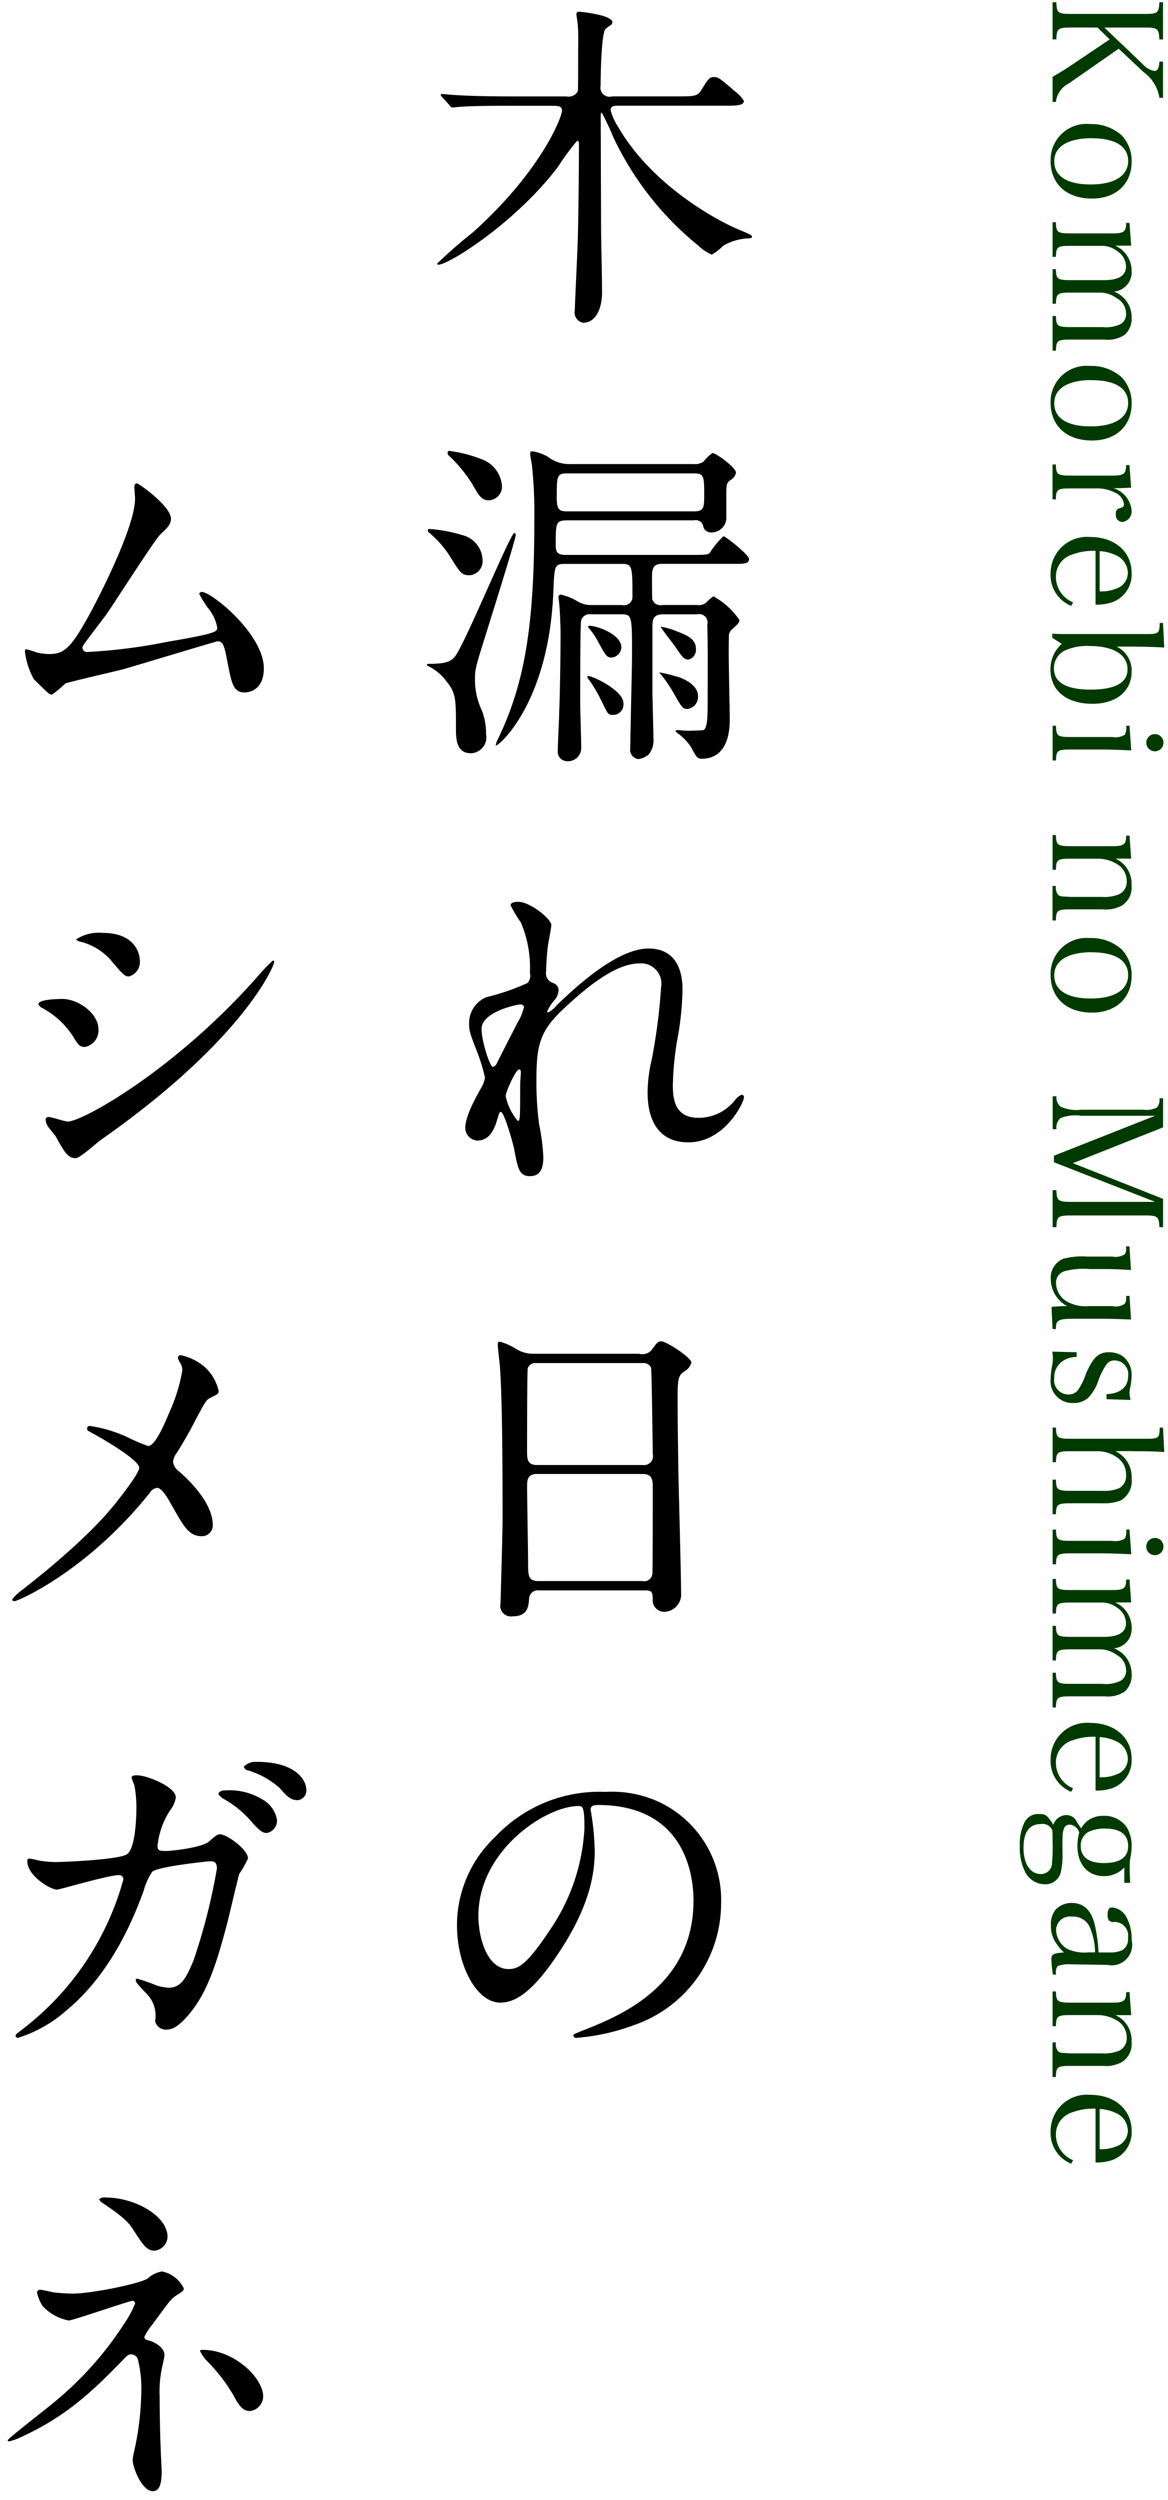
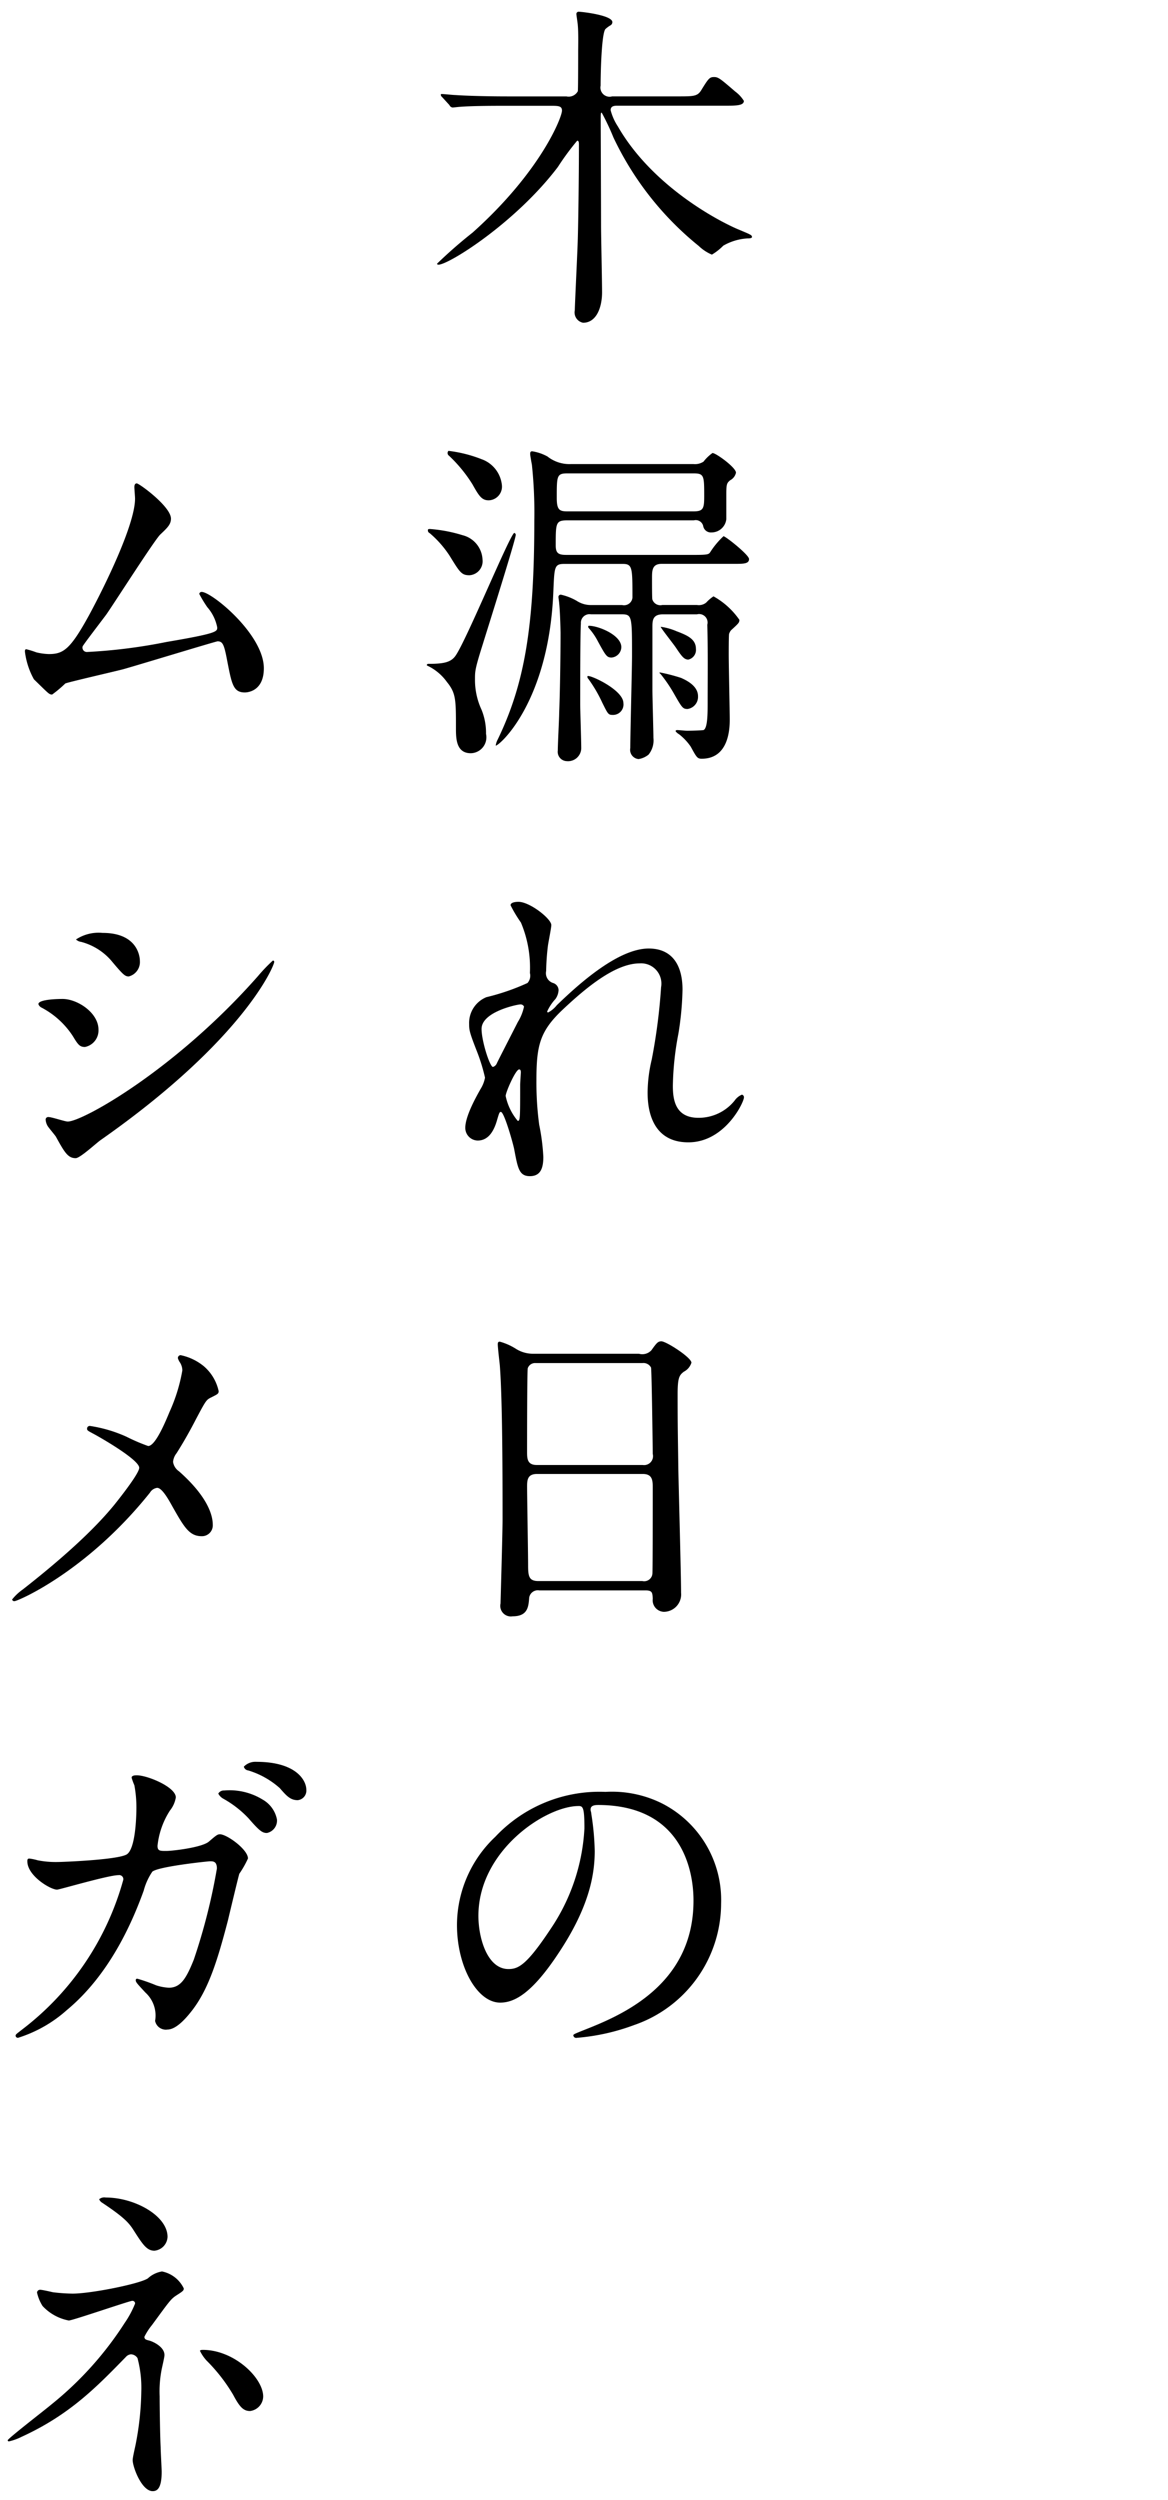
<svg xmlns="http://www.w3.org/2000/svg" width="115" height="246" viewBox="0 0 115 246">
  <defs>
    <style>
      .cls-1 {
        fill: #003a00;
      }

      .cls-1, .cls-2 {
        fill-rule: evenodd;
      }
    </style>
  </defs>
-   <path id="Komorebi_no_Mushimegane" data-name="Komorebi no Mushimegane" class="cls-1" d="M108.06,2.707l1.2,1.17-3.87,2.6c-0.555.375-1.02,0.66-1.755,1.079v2.476h0.33a2.3,2.3,0,0,1,1.26-1.816l4.92-3.42,2.445,2.295a3.821,3.821,0,0,1,1.56,2.536h0.36V6.067h-0.36c-0.03.66-.18,0.915-0.51,0.915a2.066,2.066,0,0,1-1.155-.7l-3.75-3.57h3.87c1.395,0,1.485.075,1.545,1.17h0.36V0.217h-0.36c-0.06,1.079-.15,1.155-1.545,1.155H105.54c-1.4,0-1.5-.089-1.53-1.155h-0.375v3.66h0.375c0.03-1.079.15-1.17,1.53-1.17h2.52Zm-0.75,9.5a3.537,3.537,0,0,0-3.87,3.615c0,2.28,1.575,3.719,4.08,3.719,2.355,0,3.9-1.44,3.9-3.63a3.624,3.624,0,0,0-1-2.61A4.494,4.494,0,0,0,107.31,12.208Zm0.195,1.4c2.3,0,3.57.794,3.57,2.234,0,1.47-1.35,2.31-3.69,2.31-2.31,0-3.585-.809-3.585-2.28C103.8,14.427,105.15,13.6,107.505,13.6Zm3.87,10.575-0.165-2.25h-0.33c0,0.87-.225,1.035-1.35,1.035h-4.02c-1.41,0-1.515-.074-1.545-1.095h-0.33v3.4h0.33c0.03-1.005.135-1.079,1.545-1.079h2.88a2.47,2.47,0,0,1,1.62.525,1.843,1.843,0,0,1,.855,1.5c0,0.9-.72,1.349-2.175,1.349h-3.18c-1.4,0-1.515-.075-1.545-1.079h-0.33v3.4h0.33c0.03-1.02.15-1.095,1.545-1.095h2.655a2.848,2.848,0,0,1,1.815.57,1.687,1.687,0,0,1,.885,1.4,1.128,1.128,0,0,1-.555,1.139,3.41,3.41,0,0,1-1.815.285H105.51c-1.4,0-1.515-.075-1.545-1.095h-0.33v3.419h0.33c0.03-1.02.15-1.095,1.545-1.095h3.24a2.994,2.994,0,0,0,1.98-.465,2.115,2.115,0,0,0,.69-1.695,2.7,2.7,0,0,0-1.74-2.565,1.909,1.909,0,0,0,1.74-2.025,2.7,2.7,0,0,0-1.62-2.49h1.575Zm-4.065,11.83a3.537,3.537,0,0,0-3.87,3.615c0,2.28,1.575,3.721,4.08,3.721,2.355,0,3.9-1.441,3.9-3.63a3.622,3.622,0,0,0-1-2.61A4.489,4.489,0,0,0,107.31,36.007Zm0.195,1.4c2.3,0,3.57.8,3.57,2.235,0,1.47-1.35,2.31-3.69,2.31-2.31,0-3.585-.81-3.585-2.28C103.8,38.227,105.15,37.4,107.505,37.4Zm3.7,8.355h-0.33c0,0.855-.225,1.035-1.35,1.035h-4.02c-1.4,0-1.515-.089-1.545-1.095h-0.33v3.435h0.33c0.03-1.005.135-1.08,1.545-1.08h2.355a3.9,3.9,0,0,1,1.905.405,1.469,1.469,0,0,1,.9,1.125c0,0.24-.09.33-0.42,0.419a0.473,0.473,0,0,0-.375.555,0.676,0.676,0,0,0,.615.8,1.034,1.034,0,0,0,.93-1.14,2.541,2.541,0,0,0-1.785-2.189h0.48c0.315,0,.51-0.015,1.26-0.046ZM107.865,59.5a4.745,4.745,0,0,0,1.65-.24,2.9,2.9,0,0,0,1.905-2.865c0-2.114-1.665-3.554-4.095-3.554a3.581,3.581,0,0,0-3.885,3.615,3.255,3.255,0,0,0,2.025,3.164l0.195-.344a2.71,2.71,0,0,1-1.695-2.476,2.269,2.269,0,0,1,1.65-2.249,5.989,5.989,0,0,1,2.25-.345V59.5Zm0.405-5.265a4.223,4.223,0,0,1,1.605.405,1.935,1.935,0,0,1,1.17,1.725,1.629,1.629,0,0,1-1.11,1.544,3.96,3.96,0,0,1-1.665.285v-3.96Zm-3.735,9.126a3.346,3.346,0,0,0-1.11,2.519c0,2.086,1.59,3.375,4.14,3.375,2.355,0,3.855-1.245,3.855-3.194a2.616,2.616,0,0,0-1.47-2.43h1.68c0.78,0,2,.029,3,0.089L114.51,61.3h-0.33c-0.015,1.035-.09,1.095-1.365,1.095H106.29c-2,0-2.1,0-2.685-.045v0.405Zm2.745,0.21c2.355,0,3.735.855,3.735,2.295,0,1.319-1.23,1.994-3.63,1.994s-3.615-.7-3.615-2.085a1.921,1.921,0,0,1,1.035-1.74A5.267,5.267,0,0,1,107.28,63.568Zm3.93,7.844h-0.33a1.492,1.492,0,0,1-.135.885,1.749,1.749,0,0,1-1.23.225h-4c-1.4,0-1.515-.075-1.545-1.111h-0.33v3.42h0.33c0.03-1,.15-1.079,1.545-1.079h3.06c0.63,0,1.935.045,2.805,0.089Zm2.505,0.825a0.847,0.847,0,1,0,.84.855A0.845,0.845,0,0,0,113.715,72.237Zm-2.34,12.255-0.165-2.265h-0.33c0,0.855-.225,1.035-1.35,1.035h-4.02c-1.4,0-1.515-.089-1.545-1.095h-0.33v3.42h0.33c0.03-1.019.135-1.095,1.545-1.095h2.595a3.648,3.648,0,0,1,1.83.51,1.916,1.916,0,0,1,1,1.695,1.337,1.337,0,0,1-.8,1.32,3.951,3.951,0,0,1-1.62.24H105.51c-0.105,0-.66-0.029-0.825-0.045a0.806,0.806,0,0,1-.5-0.15,1.2,1.2,0,0,1-.225-0.885h-0.33v3.4h0.33c0.03-1.02.135-1.095,1.545-1.095h3.1a3.24,3.24,0,0,0,1.875-.39,2.08,2.08,0,0,0,.93-1.966,2.692,2.692,0,0,0-1.59-2.639h1.545Zm-4.065,7.815a3.537,3.537,0,0,0-3.87,3.615c0,2.28,1.575,3.719,4.08,3.719,2.355,0,3.9-1.44,3.9-3.629a3.625,3.625,0,0,0-1-2.611A4.493,4.493,0,0,0,107.31,92.307Zm0.195,1.4c2.3,0,3.57.8,3.57,2.235,0,1.469-1.35,2.31-3.69,2.31-2.31,0-3.585-.81-3.585-2.281C103.8,94.527,105.15,93.7,107.505,93.7Zm6.225,16.085-9.96,3.931v0.644l9.975,3.9h-8.2c-1.365,0-1.5-.105-1.53-1.155h-0.375v3.644h0.375c0.03-1.064.15-1.154,1.53-1.154h7.065c1.395,0,1.485.075,1.545,1.154h0.36v-2.789l-8.88-3.51,8.88-3.525v-2.864h-0.36a1.154,1.154,0,0,1-.24.9,2.073,2.073,0,0,1-1.3.226h-6.15a3.72,3.72,0,0,1-2.04-.3,1.145,1.145,0,0,1-.405-1.019h-0.375v3.239h0.375a1.213,1.213,0,0,1,.405-1.095,3.975,3.975,0,0,1,2.04-.225h7.275Zm-10.095,20.99h0.33v-0.1c0-.78.27-0.915,1.77-0.915h2.835c0.675,0,1.665.03,2.79,0.075l-0.15-2.325h-0.33v0.27a0.758,0.758,0,0,1-.15.51,1.542,1.542,0,0,1-1.215.225h-2.31a3.688,3.688,0,0,1-1.77-.27,2.166,2.166,0,0,1-1.455-1.949,1.165,1.165,0,0,1,.84-1.216,6.992,6.992,0,0,1,2.445-.21h1.3c1.035,0,1.4.015,2.79,0.09l-0.15-2.325h-0.33v0.27a0.745,0.745,0,0,1-.135.511,1.7,1.7,0,0,1-1.23.224H107.04a7.3,7.3,0,0,0-2.325.21,2,2,0,0,0-1.26,2,3.053,3.053,0,0,0,1.62,2.669,12.234,12.234,0,0,0-1.545.075Zm-0.03,2.22a4.555,4.555,0,0,1,.06.676,3.922,3.922,0,0,1-.045.554,7.693,7.693,0,0,0-.18,1.5,2.15,2.15,0,0,0,2.265,2.325,2.079,2.079,0,0,0,1.425-.5,4.345,4.345,0,0,0,1.02-1.725,7.167,7.167,0,0,1,.78-1.559,0.944,0.944,0,0,1,.81-0.405,1.351,1.351,0,0,1,1.335,1.529c0,1.095-.8,1.755-2.13,1.785v0.5l2.37,0.075a3.057,3.057,0,0,1-.105-0.72,2.748,2.748,0,0,1,.03-0.315,6.571,6.571,0,0,0,.18-1.394,2.32,2.32,0,0,0-.855-1.861,2.391,2.391,0,0,0-1.38-.405c-1.02,0-1.56.5-2.265,2.115a6.067,6.067,0,0,1-.84,1.68,1.162,1.162,0,0,1-.87.36,1.409,1.409,0,0,1-1.41-1.634,1.913,1.913,0,0,1,.81-1.635,2.391,2.391,0,0,1,1.395-.421v-0.465Zm8.025,9.8c1.305,0,1.86.016,3,.075l-0.12-2.4h-0.33c-0.015,1.036-.09,1.1-1.365,1.1h-7.3c-1.41,0-1.515-.076-1.545-1.1h-0.33v3.405h0.33c0.03-1,.135-1.08,1.545-1.08h2.415a3.373,3.373,0,0,1,1.125.151,3.293,3.293,0,0,1,1.23.7,2.023,2.023,0,0,1,.585,1.485,1.336,1.336,0,0,1-.72,1.32,3.754,3.754,0,0,1-1.62.241H105.51c-1.41,0-1.515-.076-1.545-1.1h-0.33v3.405h0.33c0.03-1,.15-1.08,1.545-1.08h3a4.593,4.593,0,0,0,1.83-.27,2.236,2.236,0,0,0,1.08-2.19,2.8,2.8,0,0,0-1.605-2.67h1.815Zm-0.42,7.71h-0.33a1.49,1.49,0,0,1-.135.885,1.747,1.747,0,0,1-1.23.225h-4c-1.4,0-1.515-.075-1.545-1.11h-0.33v3.42h0.33c0.03-1,.15-1.08,1.545-1.08h3.06c0.63,0,1.935.046,2.805,0.09Zm2.505,0.825a0.848,0.848,0,1,0,.84.855A0.846,0.846,0,0,0,113.715,151.337Zm-2.34,6.34-0.165-2.25h-0.33c0,0.87-.225,1.035-1.35,1.035h-4.02c-1.41,0-1.515-.074-1.545-1.095h-0.33v3.405h0.33c0.03-1,.135-1.079,1.545-1.079h2.88a2.473,2.473,0,0,1,1.62.524,1.846,1.846,0,0,1,.855,1.5c0,0.9-.72,1.35-2.175,1.35h-3.18c-1.4,0-1.515-.075-1.545-1.08h-0.33v3.405h0.33c0.03-1.02.15-1.095,1.545-1.095h2.655a2.849,2.849,0,0,1,1.815.57,1.687,1.687,0,0,1,.885,1.4,1.13,1.13,0,0,1-.555,1.14,3.415,3.415,0,0,1-1.815.285H105.51c-1.4,0-1.515-.075-1.545-1.095h-0.33v3.42h0.33c0.03-1.02.15-1.095,1.545-1.095h3.24a2.994,2.994,0,0,0,1.98-.465,2.116,2.116,0,0,0,.69-1.695,2.7,2.7,0,0,0-1.74-2.565,1.909,1.909,0,0,0,1.74-2.025,2.7,2.7,0,0,0-1.62-2.49h1.575Zm-3.51,18.52a4.763,4.763,0,0,0,1.65-.24,2.9,2.9,0,0,0,1.905-2.865c0-2.115-1.665-3.555-4.095-3.555a3.581,3.581,0,0,0-3.885,3.615,3.256,3.256,0,0,0,2.025,3.165l0.195-.345a2.709,2.709,0,0,1-1.695-2.474,2.27,2.27,0,0,1,1.65-2.251,6,6,0,0,1,2.25-.345v5.3Zm0.405-5.264a4.189,4.189,0,0,1,1.605.4,1.934,1.934,0,0,1,1.17,1.725,1.629,1.629,0,0,1-1.11,1.545,3.942,3.942,0,0,1-1.665.285v-3.959Zm2.43,14.344h0.57c-0.03-.81-0.045-1.26-0.045-1.635a4.807,4.807,0,0,1,.09-0.945,5.319,5.319,0,0,0,.105-1,3.616,3.616,0,0,0-.45-1.845,2.648,2.648,0,0,0-2.34-1.17,2.466,2.466,0,0,0-1.545.481,2.894,2.894,0,0,0-.645.749l-0.39-.585a1.125,1.125,0,0,0-1.02-.72,1.385,1.385,0,0,0-1.32.945c-0.6-.93-0.75-1.049-1.38-1.049a1.5,1.5,0,0,0-1.455.809,4.766,4.766,0,0,0-.465,2.325,5.207,5.207,0,0,0,.57,2.655,2.2,2.2,0,0,0,1.86,1.125,1.556,1.556,0,0,0,1.62-1.245,7.766,7.766,0,0,0,.15-1.92V181.2c0-1.261.18-1.651,0.75-1.651a1.1,1.1,0,0,1,.9.78,4.952,4.952,0,0,0-.18,1.32c0,1.8,1.02,2.97,2.61,2.97a2.728,2.728,0,0,0,2.01-.854v1.514Zm-1.89-5.34c1.5,0,2.265.585,2.265,1.71s-0.81,1.68-2.385,1.68c-1.485,0-2.28-.585-2.28-1.68a1.521,1.521,0,0,1,.72-1.364A3.576,3.576,0,0,1,108.81,179.937Zm-5.2.165c0.015,0.015.03,0.915,0.03,1.44a13.306,13.306,0,0,1-.06,1.71,1.085,1.085,0,0,1-1.095,1.155c-1.05,0-1.71-.99-1.71-2.595,0-1.529.585-2.324,1.7-2.324A1.036,1.036,0,0,1,103.605,180.1ZM103.98,194.3a1.036,1.036,0,0,1,.165-0.84,3.4,3.4,0,0,1,1.29-.165l0.69,0.015,1.425,0.015,1.515,0.03a2.014,2.014,0,0,0,2.355-2.445,4.511,4.511,0,0,0-.48-2.19,1.783,1.783,0,0,0-1.44-1.02c-0.315,0-.45.226-0.45,0.735a0.969,0.969,0,0,0,.12.525,0.563,0.563,0,0,0,.51.165,1.348,1.348,0,0,1,1.38,1.561,1.247,1.247,0,0,1-.585,1.229,3.011,3.011,0,0,1-1.365.211h-0.945a16.467,16.467,0,0,0-.36-2.671c-0.33-1.455-1.1-2.2-2.28-2.2a2.155,2.155,0,0,0-1.59.66,2.277,2.277,0,0,0-.465,1.53,2.968,2.968,0,0,0,.645,1.95,3.816,3.816,0,0,0,.645.736c-1.005.059-1.245,0.179-1.245,0.629a12.7,12.7,0,0,0,.15,1.545h0.315Zm3.135-2.174a4.212,4.212,0,0,1-2.04-.346,2.3,2.3,0,0,1-1.095-1.92,1.38,1.38,0,0,1,1.59-1.26,1.766,1.766,0,0,1,1.71,1,6.514,6.514,0,0,1,.54,2.521h-0.7Zm4.26,6.169-0.165-2.265h-0.33c0,0.855-.225,1.036-1.35,1.036h-4.02c-1.4,0-1.515-.091-1.545-1.1h-0.33v3.42h0.33c0.03-1.02.135-1.095,1.545-1.095h2.595a3.646,3.646,0,0,1,1.83.51,1.917,1.917,0,0,1,1,1.7,1.337,1.337,0,0,1-.8,1.32,3.942,3.942,0,0,1-1.62.24H105.51c-0.105,0-.66-0.03-0.825-0.045a0.8,0.8,0,0,1-.5-0.15,1.2,1.2,0,0,1-.225-0.885h-0.33v3.405h0.33c0.03-1.02.135-1.095,1.545-1.095h3.1a3.227,3.227,0,0,0,1.875-.39,2.079,2.079,0,0,0,.93-1.965,2.693,2.693,0,0,0-1.59-2.64h1.545Zm-3.51,14.5a4.763,4.763,0,0,0,1.65-.24,2.9,2.9,0,0,0,1.905-2.865c0-2.115-1.665-3.555-4.095-3.555a3.582,3.582,0,0,0-3.885,3.615,3.256,3.256,0,0,0,2.025,3.165l0.195-.345a2.709,2.709,0,0,1-1.695-2.474,2.27,2.27,0,0,1,1.65-2.251,6.018,6.018,0,0,1,2.25-.345V212.8Zm0.405-5.264a4.189,4.189,0,0,1,1.605.4,1.934,1.934,0,0,1,1.17,1.725,1.629,1.629,0,0,1-1.11,1.545,3.942,3.942,0,0,1-1.665.285v-3.959Z" />
  <path id="木漏れ日の_ムシメガネ" data-name="木漏れ日の 　　ムシメガネ" class="cls-2" d="M60.258,9.487a0.9,0.9,0,0,1-1.122-1.053c0-1.429.1-5.167,0.476-5.576a2.785,2.785,0,0,1,.51-0.374,0.358,0.358,0,0,0,.17-0.307c0-.679-2.992-1.019-3.264-1.019a0.225,0.225,0,0,0-.272.272c0,0.1.136,0.918,0.136,1.088C56.96,3.164,56.926,4.762,56.926,5c0,0.51,0,3.773-.034,3.977a1.025,1.025,0,0,1-1.122.51H50.025c-1.428,0-3.74-.034-5.2-0.135-0.2,0-1.122-.1-1.326-0.1a0.08,0.08,0,0,0-.1.068,0.345,0.345,0,0,0,.136.238l0.714,0.782a0.4,0.4,0,0,0,.306.239c0.136,0,.646-0.068.748-0.068,1.224-.1,3.638-0.1,4.555-0.1h4.318c0.782,0,1.156,0,1.156.476,0,0.646-2.074,5.984-8.8,12a46.458,46.458,0,0,0-3.5,3.06,0.118,0.118,0,0,0,.136.1c1.02,0,7.615-4.147,11.763-9.621a25.79,25.79,0,0,1,1.9-2.583c0.17,0,.17.2,0.17,0.442,0,3.059-.068,8.431-0.136,9.927-0.034,1.021-.272,5.949-0.272,6.324a1.032,1.032,0,0,0,.816,1.224c1.326,0,1.87-1.53,1.87-2.992,0-1.054-.1-5.644-0.1-6.6,0-1.632-.034-9.86-0.034-10.335,0-.647,0-0.748.1-0.748a24.5,24.5,0,0,1,1.156,2.448,30.449,30.449,0,0,0,8.4,10.674,4.244,4.244,0,0,0,1.292.85,5.6,5.6,0,0,0,1.122-.883,5.42,5.42,0,0,1,2.38-.714c0.136,0,.442,0,0.442-0.136,0-.2-0.136-0.238-1.258-0.714C71.035,21.9,64.3,18.463,60.836,12.445a5.406,5.406,0,0,1-.714-1.6c0-.443.408-0.443,0.68-0.443H71.341c1.122,0,1.9,0,1.9-.475a3.321,3.321,0,0,0-.85-0.918c-1.462-1.258-1.666-1.428-2.074-1.428-0.442,0-.544.1-1.292,1.325-0.374.578-.748,0.578-2.312,0.578H60.258Zm8.363,50.965a0.834,0.834,0,0,1,1.02,1.021c0.068,2.482.034,5.2,0.034,7.649,0,1.054,0,2.55-.408,2.719-0.1.035-1.394,0.068-1.6,0.068-0.136,0-.85-0.068-0.986-0.068a0.157,0.157,0,0,0-.17.1,1.025,1.025,0,0,0,.34.306,5.407,5.407,0,0,1,1.156,1.224c0.578,1.054.646,1.19,1.088,1.19,2.754,0,2.754-3.161,2.754-3.876,0-.883-0.1-5.337-0.1-6.357,0-.375,0-1.8.034-2.04a1.015,1.015,0,0,1,.2-0.374c0.748-.68.816-0.748,0.816-1.021a7.575,7.575,0,0,0-2.55-2.311,3.82,3.82,0,0,0-.714.611,1.14,1.14,0,0,1-.918.239h-3.4a0.823,0.823,0,0,1-.986-0.544c-0.034-.1-0.034-1.428-0.034-2.142,0-.748.034-1.361,0.952-1.361h7.173c0.884,0,1.428,0,1.428-.475,0-.408-2.312-2.244-2.516-2.244a8.049,8.049,0,0,0-1.326,1.6c-0.136.169-.2,0.238-1.462,0.238H55.736c-0.748,0-1.02-.171-1.02-0.918,0-2.244,0-2.482,1.156-2.482H68.315a0.753,0.753,0,0,1,.918.544,0.765,0.765,0,0,0,.816.646A1.466,1.466,0,0,0,71.511,51.1V48.622c0-1.019.068-1.088,0.374-1.36a1.1,1.1,0,0,0,.578-0.747c0-.511-1.972-1.938-2.312-1.938a4.141,4.141,0,0,0-.884.85,1.527,1.527,0,0,1-.986.239H56.212a3.477,3.477,0,0,1-2.312-.748,4.6,4.6,0,0,0-1.5-.51c-0.17,0-.2.1-0.2,0.272,0,0.136.136,0.883,0.17,1.054a44.875,44.875,0,0,1,.238,5.507c0,10.4-.952,16.047-3.6,21.52a1.759,1.759,0,0,0-.2.612c0.374,0,5.269-4.318,5.677-15.23,0.1-2.38.1-2.652,1.088-2.652h5.745c0.952,0,.952.375,0.952,3.332a0.831,0.831,0,0,1-1.02.715H58.252a2.543,2.543,0,0,1-1.462-.408,5.529,5.529,0,0,0-1.564-.612,0.225,0.225,0,0,0-.238.272c0,0.068.068,0.476,0.068,0.578,0.1,0.952.136,2.754,0.136,2.923,0,2.618-.068,6.221-0.136,7.853,0,0.511-.136,3.094-0.136,3.706A0.921,0.921,0,0,0,55.8,74.9a1.3,1.3,0,0,0,1.428-1.361c0-.611-0.1-3.6-0.1-4.25,0-1.257,0-7.274.068-7.921a0.846,0.846,0,0,1,.986-0.918h2.992c1.054,0,1.054.136,1.054,4.08,0,1.292-.17,7.649-0.17,9.077a0.913,0.913,0,0,0,.816,1.089,2.061,2.061,0,0,0,.986-0.443,2.223,2.223,0,0,0,.476-1.632c0-.646-0.1-3.978-0.1-4.725V61.711c0-.611,0-1.258,1.02-1.258h3.366Zm-0.34-13.87c1.054,0,1.054.238,1.054,2.278,0,1.19-.1,1.461-1.054,1.461H55.872c-0.782,0-1.054-.136-1.054-1.325,0-2.176,0-2.414,1.054-2.414H68.281ZM42.138,52.124a0.292,0.292,0,0,0,.17.34,10.256,10.256,0,0,1,1.972,2.243c0.986,1.6,1.156,1.9,1.938,1.9a1.38,1.38,0,0,0,1.292-1.529,2.594,2.594,0,0,0-1.972-2.414,14.535,14.535,0,0,0-3.23-.612C42.274,52.056,42.138,52.056,42.138,52.124Zm1.938-7.616a0.326,0.326,0,0,0,.136.34,13.988,13.988,0,0,1,2.312,2.822c0.646,1.156.918,1.564,1.6,1.564a1.35,1.35,0,0,0,1.292-1.5,3.029,3.029,0,0,0-2.006-2.55,13.194,13.194,0,0,0-3.23-.816C44.11,44.372,44.11,44.44,44.075,44.508ZM57.912,61.643a0.257,0.257,0,0,0,.034.136,6.186,6.186,0,0,1,.918,1.326c0.782,1.428.884,1.6,1.36,1.6a1.055,1.055,0,0,0,.952-1.019c0-1.19-2.244-2.108-3.2-2.108A0.073,0.073,0,0,0,57.912,61.643Zm-0.068,4.9a0.241,0.241,0,0,0,.068.239,13.755,13.755,0,0,1,1.394,2.379c0.544,1.088.578,1.19,1.02,1.19A1.027,1.027,0,0,0,61.38,69.19C61.38,67.864,57.98,66.335,57.844,66.538ZM42.036,65.485a4.992,4.992,0,0,1,1.972,1.632c0.884,1.087.884,1.733,0.884,4.521,0,0.986,0,2.482,1.462,2.482a1.567,1.567,0,0,0,1.5-1.9,6.043,6.043,0,0,0-.442-2.38,6.969,6.969,0,0,1-.646-2.991c0-.816,0-1.02.782-3.5,0.408-1.325,3.23-10.267,3.23-10.709a0.2,0.2,0,0,0-.136-0.2c-0.374,0-4.691,10.506-5.779,12.069-0.442.646-1.122,0.815-2.618,0.815C42.07,65.314,42,65.382,42.036,65.485Zm23.016-3.808c-0.034.068,1.258,1.7,1.462,2.005,0.578,0.85.816,1.224,1.258,1.224a0.972,0.972,0,0,0,.748-1.054c0-.951-0.816-1.325-1.9-1.733A6.056,6.056,0,0,0,65.051,61.677Zm-0.1,4.487c-0.034.035,0,.1,0.068,0.136a14.3,14.3,0,0,1,1.326,1.937c0.816,1.429.884,1.53,1.36,1.53a1.208,1.208,0,0,0,1.02-1.258c0-1.054-1.224-1.6-1.666-1.8A17.416,17.416,0,0,0,64.949,66.164Zm-13.9,22.578c-0.238,0-.782.035-0.782,0.34a13.249,13.249,0,0,0,1.02,1.7,11.424,11.424,0,0,1,.884,4.963,1.071,1.071,0,0,1-.238.986,21.982,21.982,0,0,1-4.046,1.394,2.742,2.742,0,0,0-1.7,2.651c0,0.578.034,0.816,0.782,2.72a17.821,17.821,0,0,1,.782,2.55,3.224,3.224,0,0,1-.442,1.121c-0.34.612-1.5,2.618-1.5,3.808a1.244,1.244,0,0,0,1.224,1.258c1.02,0,1.564-.883,1.87-1.9,0.238-.815.272-0.918,0.408-0.918,0.34,0,1.258,3.3,1.326,3.74,0.34,1.8.476,2.583,1.53,2.583s1.326-.782,1.326-1.9a20.757,20.757,0,0,0-.408-3.162,31.064,31.064,0,0,1-.272-4.385c0-3.435.34-4.828,2.618-6.969,2.244-2.108,5.133-4.522,7.547-4.522a1.994,1.994,0,0,1,2.108,2.346,56.471,56.471,0,0,1-.918,7.105,14.464,14.464,0,0,0-.408,3.195c0,0.918,0,4.964,4.012,4.964,3.6,0,5.473-3.943,5.473-4.42a0.259,0.259,0,0,0-.2-0.272,1.645,1.645,0,0,0-.714.578,4.535,4.535,0,0,1-3.57,1.7c-2.312,0-2.516-1.836-2.516-3.161a29.3,29.3,0,0,1,.544-5.1,30.048,30.048,0,0,0,.408-4.352c0-2.414-1.02-4.046-3.332-4.046-3.162,0-7.275,3.876-9.043,5.576a2.656,2.656,0,0,1-.85.714,0.09,0.09,0,0,1-.1-0.1,4.687,4.687,0,0,1,.816-1.224,1.638,1.638,0,0,0,.306-0.883,0.758,0.758,0,0,0-.51-0.68,1.011,1.011,0,0,1-.714-1.19,23.7,23.7,0,0,1,.17-2.447c0.034-.307.34-1.8,0.34-2.075C54.274,90.408,52.167,88.742,51.045,88.742Zm0.544,10.3a4.67,4.67,0,0,1-.612,1.529c-0.17.34-2.006,3.91-2.074,4.08a0.607,0.607,0,0,1-.374.34c-0.306,0-1.122-2.55-1.122-3.74,0-1.7,3.536-2.413,3.808-2.413A0.366,0.366,0,0,1,51.589,99.044ZM50.977,110.3a5.567,5.567,0,0,1-1.19-2.449c0-.373.986-2.617,1.326-2.617,0.17,0,.17.2,0.17,0.305,0,0.068-.068,1.021-0.068,1.19C51.215,110.058,51.215,110.3,50.977,110.3ZM63.556,156.5c0.68,0,.68.238,0.714,0.816a1.14,1.14,0,0,0,1.088,1.292,1.71,1.71,0,0,0,1.7-1.87c0-1.768-.238-10.368-0.272-12.307-0.034-2.991-.068-3.6-0.068-7.241,0-1.632.17-1.869,0.612-2.209a1.508,1.508,0,0,0,.748-0.885c0-.51-2.482-2.107-2.958-2.107-0.34,0-.476.17-0.986,0.884a1.22,1.22,0,0,1-1.224.34h-10.4a3.125,3.125,0,0,1-1.7-.477,5.931,5.931,0,0,0-1.6-.713c-0.17,0-.2.1-0.2,0.272,0,0.305.17,1.734,0.2,2.04,0.272,3.433.272,11.525,0.272,15.23,0,1.292-.2,8.091-0.2,8.227a1.041,1.041,0,0,0,1.19,1.258c1.5,0,1.564-.952,1.632-1.836a0.855,0.855,0,0,1,.986-0.714H63.556Zm-10.709-12.34c-0.918,0-.952-0.612-0.952-1.258,0-.612,0-7.99.068-8.262a0.757,0.757,0,0,1,.782-0.509H63.249a0.838,0.838,0,0,1,.85.441c0.068,0.171.17,8.091,0.17,8.5a0.881,0.881,0,0,1-.986,1.089H52.847Zm0.17,11.422c-0.918,0-1.02-.441-1.02-1.53,0-1.223-.1-6.7-0.1-7.819,0-.68.1-1.19,0.986-1.19h10.4c0.918,0,.986.578,0.986,1.292,0,0.782,0,8.33-.034,8.534a0.814,0.814,0,0,1-.986.713H53.017Zm5.847,22.034c9.281,0,9.417,8.091,9.417,9.417,0,8.465-7.377,11.389-10.913,12.782-0.85.341-.918,0.375-0.918,0.477a0.28,0.28,0,0,0,.34.237,20.874,20.874,0,0,0,5.643-1.257A12.679,12.679,0,0,0,71,187.307a10.656,10.656,0,0,0-5.915-9.893,11.076,11.076,0,0,0-5.473-1.087,14.067,14.067,0,0,0-10.845,4.419,11.974,11.974,0,0,0-3.774,8.668c0,4.148,2.006,7.65,4.25,7.65,1.36,0,3.094-.816,5.813-4.964,2.992-4.521,3.5-7.683,3.5-9.96a26.063,26.063,0,0,0-.34-3.672c0-.136-0.068-0.272-0.068-0.374C58.15,177.89,58.184,177.618,58.864,177.618Zm-1.9.1c0.442,0,.578.17,0.578,2.209a19.448,19.448,0,0,1-3.332,9.894c-2.346,3.535-3.162,3.943-4.148,3.943-2.074,0-2.958-3.025-2.958-5.235C47.1,182.105,53.731,177.72,56.96,177.72ZM8.133,63.615c0.034-.136,1.972-2.652,2.346-3.162,0.85-1.224,4.759-7.344,5.3-7.853,0.68-.646,1.054-0.986,1.054-1.564,0-1.19-3.128-3.468-3.366-3.468-0.2,0-.238.2-0.238,0.374,0,0.136.068,0.952,0.068,1.122,0,2.584-3.06,8.771-4.556,11.525C6.909,63.921,6.229,64.363,4.8,64.363a5.9,5.9,0,0,1-1.224-.17,8.267,8.267,0,0,0-.986-0.306c-0.136,0-.136.136-0.136,0.238a7.473,7.473,0,0,0,.884,2.719c1.5,1.462,1.5,1.5,1.8,1.5a12.14,12.14,0,0,0,1.292-1.088c0.306-.136,4.759-1.156,5.677-1.394,1.462-.407,9.145-2.753,9.315-2.753,0.51,0,.646.306,0.952,1.937,0.442,2.244.578,3.094,1.734,3.094,0.238,0,1.87-.1,1.87-2.38,0-3.332-5.133-7.513-6.119-7.513a0.227,0.227,0,0,0-.238.2,12.81,12.81,0,0,0,.782,1.292,4.263,4.263,0,0,1,.986,2.005c0,0.408,0,.579-5,1.429a53.169,53.169,0,0,1-7.819.985A0.431,0.431,0,0,1,8.133,63.615Zm-0.68,50.353c0.442,0,2.074-1.529,2.482-1.8C24.009,102.307,27,95.033,27,94.658a0.124,0.124,0,0,0-.136-0.135A16.154,16.154,0,0,0,25.4,96.052c-8.125,9.213-17.27,14.313-18.732,14.313-0.272,0-1.564-.442-1.87-0.442a0.255,0.255,0,0,0-.306.237,1.437,1.437,0,0,0,.2.646c0.1,0.171.714,0.885,0.816,1.054C6.365,113.424,6.7,113.968,7.453,113.968ZM6.161,98.3c-0.442,0-2.38.034-2.38,0.51a0.6,0.6,0,0,0,.306.34,8.238,8.238,0,0,1,3.094,2.822c0.51,0.85.68,1.054,1.19,1.054a1.658,1.658,0,0,0,1.326-1.7C9.7,99.656,7.623,98.3,6.161,98.3ZM10.1,91.8a4.052,4.052,0,0,0-2.618.646,0.9,0.9,0,0,0,.51.239,5.916,5.916,0,0,1,2.924,1.8c1.224,1.462,1.394,1.6,1.768,1.6a1.462,1.462,0,0,0,1.088-1.53C13.776,94.455,13.776,91.8,10.1,91.8ZM8.88,140.32a0.26,0.26,0,0,0-.306.272c0,0.169.068,0.2,0.714,0.544,1.292,0.714,4.42,2.583,4.42,3.3,0,0.51-1.632,2.618-2.448,3.637-0.952,1.157-3.23,3.808-9.009,8.33a5.1,5.1,0,0,0-1.054.986,0.2,0.2,0,0,0,.238.169c0.306,0,7.105-2.888,13.327-10.674a0.978,0.978,0,0,1,.714-0.476c0.476,0,1.122,1.156,1.462,1.768,1.19,2.108,1.7,2.991,2.924,2.991a1.066,1.066,0,0,0,1.088-1.122c0-.85-0.408-2.686-3.332-5.269a1.35,1.35,0,0,1-.578-0.918,1.565,1.565,0,0,1,.34-0.85c0.714-1.122,1.36-2.277,1.938-3.4,0.884-1.667.986-1.836,1.36-2.04,0.748-.374.85-0.408,0.85-0.68a4.466,4.466,0,0,0-1.462-2.448,5.292,5.292,0,0,0-2.278-1.087,0.277,0.277,0,0,0-.272.305,1.473,1.473,0,0,0,.2.409,1.507,1.507,0,0,1,.238.781,16.748,16.748,0,0,1-1.258,4.079c-0.408.986-1.394,3.367-2.108,3.367a18.429,18.429,0,0,1-2.142-.918A13.618,13.618,0,0,0,8.88,140.32Zm7.479,41.82c-0.612,0-.85,0-0.85-0.51a7.9,7.9,0,0,1,1.224-3.468,2.752,2.752,0,0,0,.578-1.291c0-1.02-2.788-2.176-3.842-2.176-0.136,0-.51,0-0.51.238a6.632,6.632,0,0,0,.272.748,11.784,11.784,0,0,1,.2,2.176c0,0.986-.1,4.249-1.02,4.658-1.054.509-6.255,0.713-6.765,0.713a9.135,9.135,0,0,1-1.938-.17,5.167,5.167,0,0,0-.816-0.17c-0.2,0-.2.136-0.2,0.272,0,1.428,2.278,2.788,2.924,2.788,0.238,0,5.066-1.428,6.051-1.428a0.406,0.406,0,0,1,.476.442,27.81,27.81,0,0,1-9.927,14.72c-0.612.477-.68,0.51-0.68,0.646a0.225,0.225,0,0,0,.238.2,13.048,13.048,0,0,0,4.794-2.719c4.148-3.434,6.391-8.466,7.581-11.763a6.061,6.061,0,0,1,.85-1.87c0.612-.51,5.473-1.02,5.677-1.02,0.306,0,.68,0,0.68.714a58.614,58.614,0,0,1-2.278,8.976c-0.714,1.767-1.258,2.752-2.448,2.752a4.756,4.756,0,0,1-1.258-.237,16.736,16.736,0,0,0-1.836-.646,0.133,0.133,0,0,0-.17.136c0,0.2.1,0.306,0.952,1.224a3.051,3.051,0,0,1,.952,2.788,1.078,1.078,0,0,0,1.224.85c0.952,0,2.04-1.394,2.414-1.871,1.632-2.108,2.516-4.963,3.535-8.872,0.17-.714,1.054-4.42,1.122-4.59a9.374,9.374,0,0,0,.85-1.5c0-.884-2.074-2.38-2.754-2.38-0.238,0-.34.068-1.088,0.714C19.9,181.8,17.006,182.14,16.36,182.14Zm8.873-8.771a1.575,1.575,0,0,0-1.224.476,0.5,0.5,0,0,0,.442.374,8.3,8.3,0,0,1,3.093,1.734c0.68,0.782,1.054,1.19,1.768,1.19a0.945,0.945,0,0,0,.85-1.021C30.162,175.205,29.177,173.369,25.233,173.369Zm-3.162,2.821a0.621,0.621,0,0,0-.578.307,1.224,1.224,0,0,0,.51.51,10.22,10.22,0,0,1,2.482,1.937c1.088,1.258,1.36,1.428,1.8,1.428a1.249,1.249,0,0,0,.986-1.325,2.876,2.876,0,0,0-1.428-1.972A6.2,6.2,0,0,0,22.071,176.19ZM3.951,225.32a0.3,0.3,0,0,0-.306.272,4.153,4.153,0,0,0,.544,1.325,4.725,4.725,0,0,0,2.584,1.429c0.374,0,5.983-1.939,6.255-1.939a0.261,0.261,0,0,1,.272.272,9.554,9.554,0,0,1-1.02,1.9,33.439,33.439,0,0,1-7.173,7.99c-0.68.577-4.352,3.4-4.352,3.569a0.119,0.119,0,0,0,.136.1,5.382,5.382,0,0,0,1.224-.442c4.76-2.175,7.411-4.929,10.267-7.853a0.763,0.763,0,0,1,.51-0.272,0.8,0.8,0,0,1,.646.374,11.338,11.338,0,0,1,.374,3.3,28.825,28.825,0,0,1-.544,5.133c-0.034.2-.306,1.326-0.306,1.6,0,0.68.884,3.06,1.972,3.06,0.442,0,.884-0.272.884-1.9,0-.34-0.1-2.04-0.1-2.414-0.068-1.394-.1-4.181-0.1-5.031a11.244,11.244,0,0,1,.17-2.482c0.034-.238.306-1.326,0.306-1.564,0-.816-1.122-1.326-1.5-1.428-0.272-.067-0.476-0.1-0.476-0.374a6.175,6.175,0,0,1,.748-1.156c1.7-2.312,1.836-2.549,2.414-2.923,0.646-.408.714-0.476,0.714-0.68a3.032,3.032,0,0,0-2.142-1.667,2.671,2.671,0,0,0-1.394.681c-0.816.544-5.61,1.5-7.411,1.5a17.328,17.328,0,0,1-1.938-.136C5.039,225.524,4.155,225.32,3.951,225.32Zm6.459-9.077a0.781,0.781,0,0,0-.646.169,0.68,0.68,0,0,0,.238.306c2.108,1.394,2.652,1.972,3.094,2.652,0.918,1.428,1.326,2.108,2.108,2.108a1.427,1.427,0,0,0,1.292-1.36C16.5,218.044,13.266,216.243,10.41,216.243Zm9.553,14.992c-0.034,0-.272,0-0.272.1a3.934,3.934,0,0,0,.646.952,16.761,16.761,0,0,1,2.618,3.366c0.646,1.223,1.02,1.6,1.666,1.6a1.466,1.466,0,0,0,1.292-1.428C25.913,233.988,23.057,231.235,19.963,231.235Z" />
</svg>